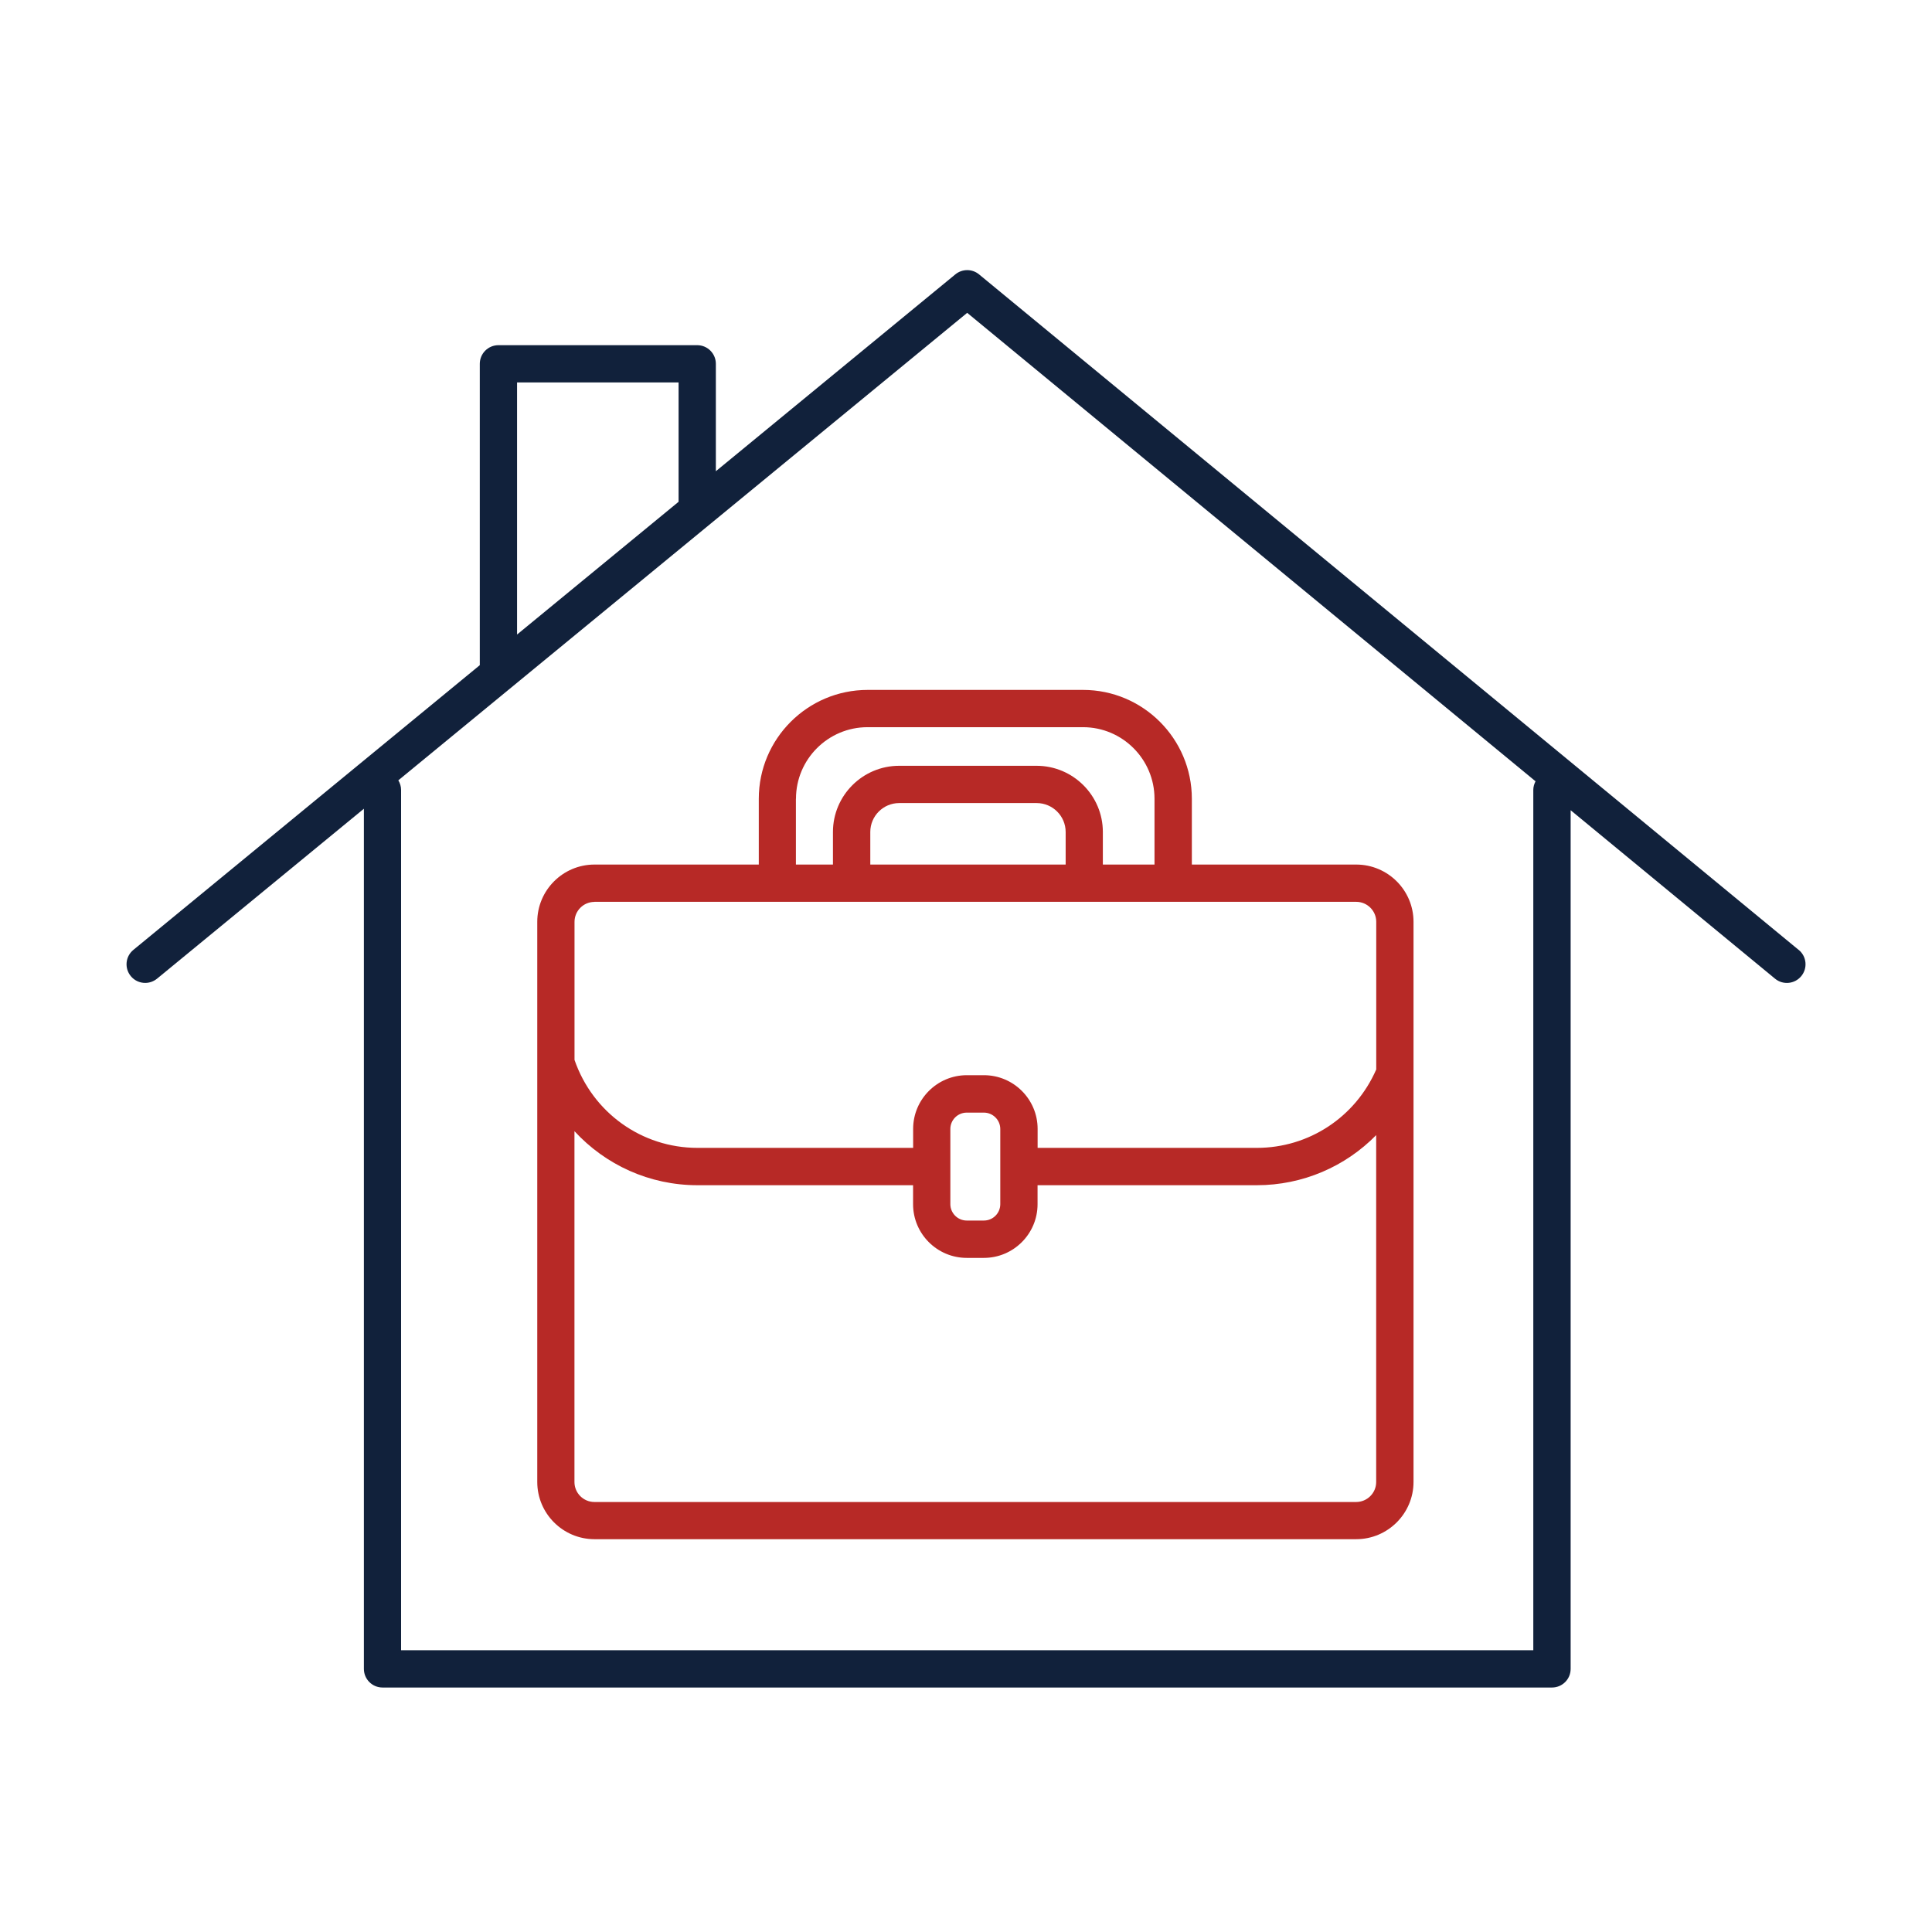
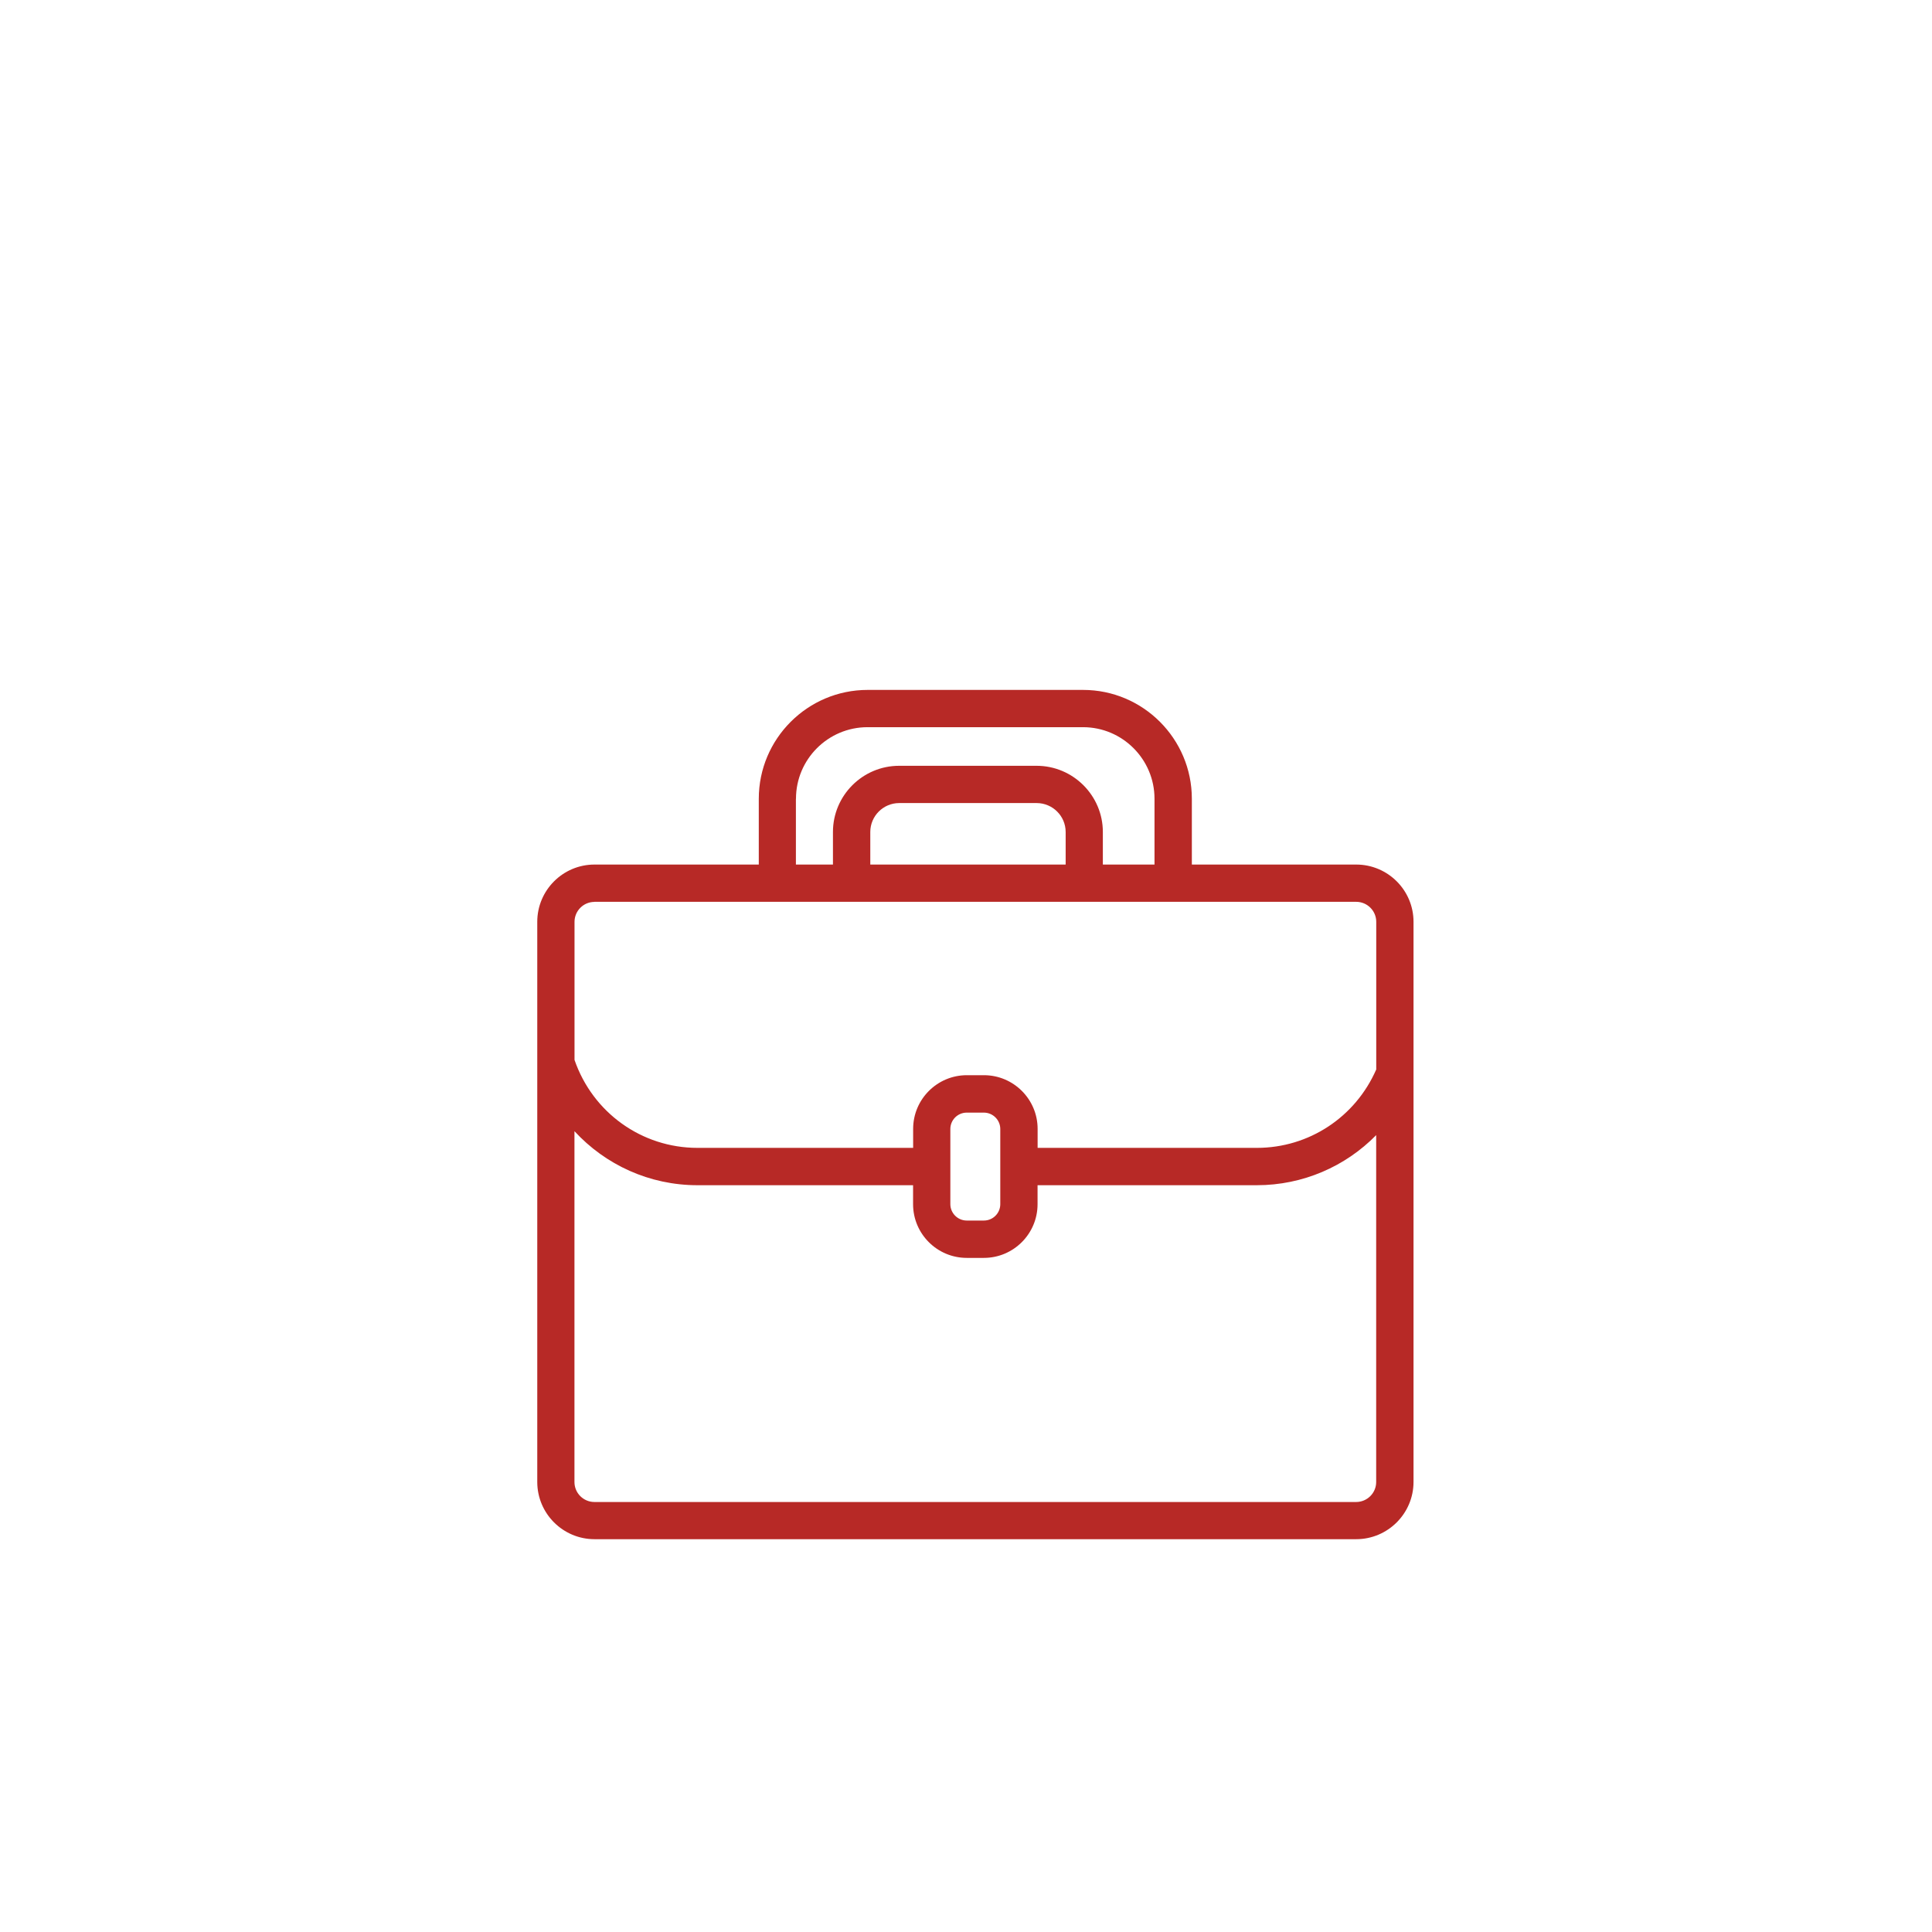
<svg xmlns="http://www.w3.org/2000/svg" id="Ebene_1" data-name="Ebene 1" viewBox="0 0 259.2 259.2">
  <defs>
    <style> .cls-1 { fill: #11213b; } .cls-2 { fill: #b72926; } </style>
  </defs>
  <g id="homeoffice">
-     <path class="cls-1" d="m241.31,127.44l-109.96-90.63c-.92-.76-2.25-.76-3.18,0l-32.13,26.41v-14.41c0-1.38-1.12-2.5-2.5-2.5h-26.67c-1.38,0-2.5,1.12-2.5,2.5v40.43l-46.48,38.2c-1.07.88-1.22,2.45-.34,3.52.49.6,1.21.91,1.93.91.56,0,1.12-.19,1.59-.57l27.75-22.8v115.4c0,1.38,1.12,2.5,2.5,2.5h156.9c1.38,0,2.5-1.12,2.5-2.5v-115.2l27.42,22.6c1.06.88,2.64.73,3.52-.34.88-1.07.73-2.64-.34-3.52ZM69.37,51.31h21.67v16.01l-21.67,17.81v-33.82Zm136.34,54.67v115.42H53.81v-115.42c0-.47-.14-.91-.37-1.29l76.32-62.72,76.25,62.85c-.18.35-.3.74-.3,1.16Z" />
    <path class="cls-2" d="m181.94,115.99h-22.04v-8.83c0-8.05-6.55-14.6-14.59-14.6h-28.91c-8.05,0-14.6,6.55-14.6,14.6v8.83h-22.04c-4.24,0-7.68,3.45-7.68,7.68v75.15c0,4.24,3.45,7.68,7.68,7.68h102.19c4.24,0,7.69-3.45,7.69-7.68v-75.15c0-4.24-3.45-7.68-7.69-7.68Zm-75.15-8.83c0-5.3,4.31-9.6,9.6-9.6h28.91c5.29,0,9.59,4.31,9.59,9.6v8.83h-6.93v-4.37c0-4.89-3.99-8.88-8.89-8.88h-18.44c-4.89,0-8.88,3.98-8.88,8.88v4.37h-4.97v-8.83Zm9.97,8.83v-4.37c0-2.14,1.74-3.88,3.88-3.88h18.44c2.14,0,3.89,1.74,3.89,3.88v4.37h-26.21Zm-37.01,5h24.48s.04,0,.06,0,.04,0,.06,0h9.86s.04,0,.06,0,.04,0,.06,0h31.09s.04,0,.06,0,.04,0,.06,0h11.81s.04,0,.06,0,.04,0,.06,0h24.48c1.48,0,2.69,1.2,2.69,2.68v19.81c-2.8,6.4-9.03,10.52-16.02,10.52h-29.41v-2.55c0-3.97-3.23-7.2-7.2-7.2h-2.3c-3.97,0-7.2,3.23-7.2,7.2v2.55h-28.93c-7.48,0-14.06-4.73-16.5-11.8v-18.52c0-1.48,1.2-2.68,2.68-2.68Zm47.75,35.52s0,0,0,0,0,0,0,0v-5.04c0-1.21.98-2.2,2.2-2.2h2.3c1.21,0,2.2.99,2.2,2.2v5.04s0,0,0,0,0,0,0,0v5.04c0,1.21-.98,2.2-2.2,2.2h-2.3c-1.21,0-2.2-.99-2.2-2.2v-5.04Zm54.44,45h-102.19c-1.48,0-2.68-1.2-2.68-2.68v-47.07c4.16,4.52,10.07,7.25,16.5,7.25h28.93v2.55c0,3.97,3.23,7.2,7.2,7.2h2.3c3.97,0,7.2-3.23,7.2-7.2v-2.55h29.41c6.17,0,11.88-2.5,16.02-6.72v46.54c0,1.48-1.21,2.68-2.69,2.68Z" />
  </g>
</svg>